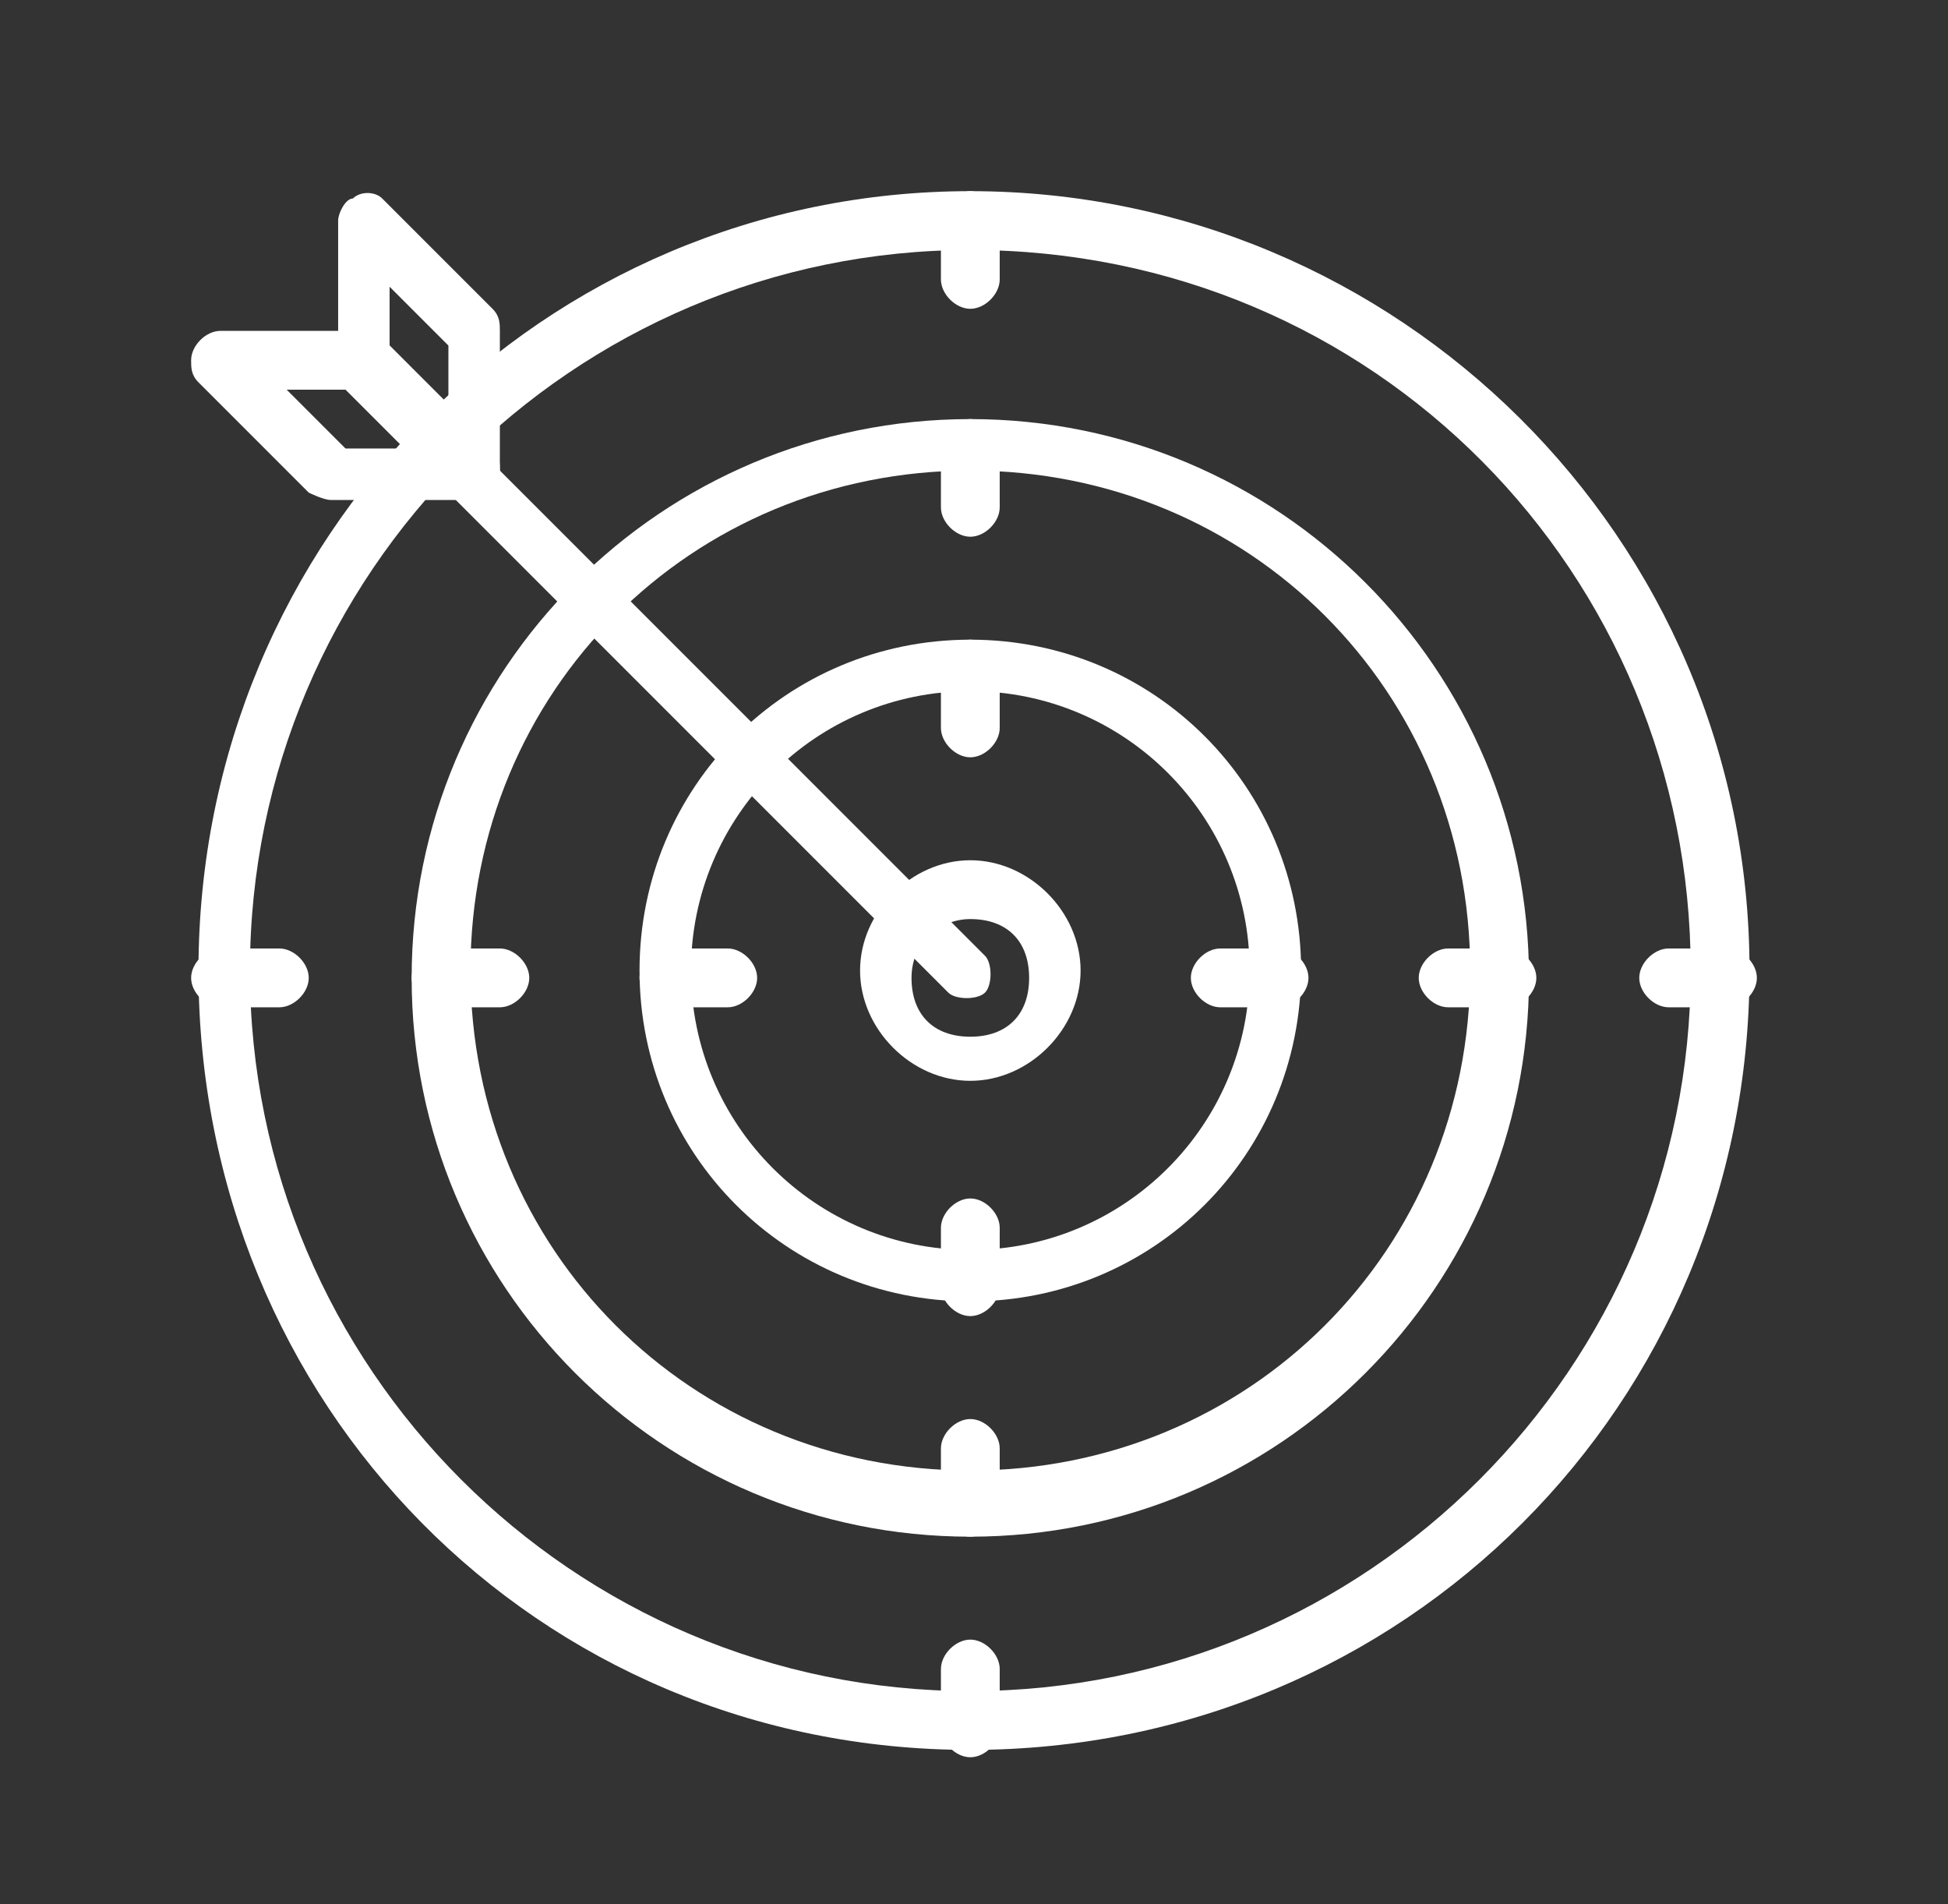
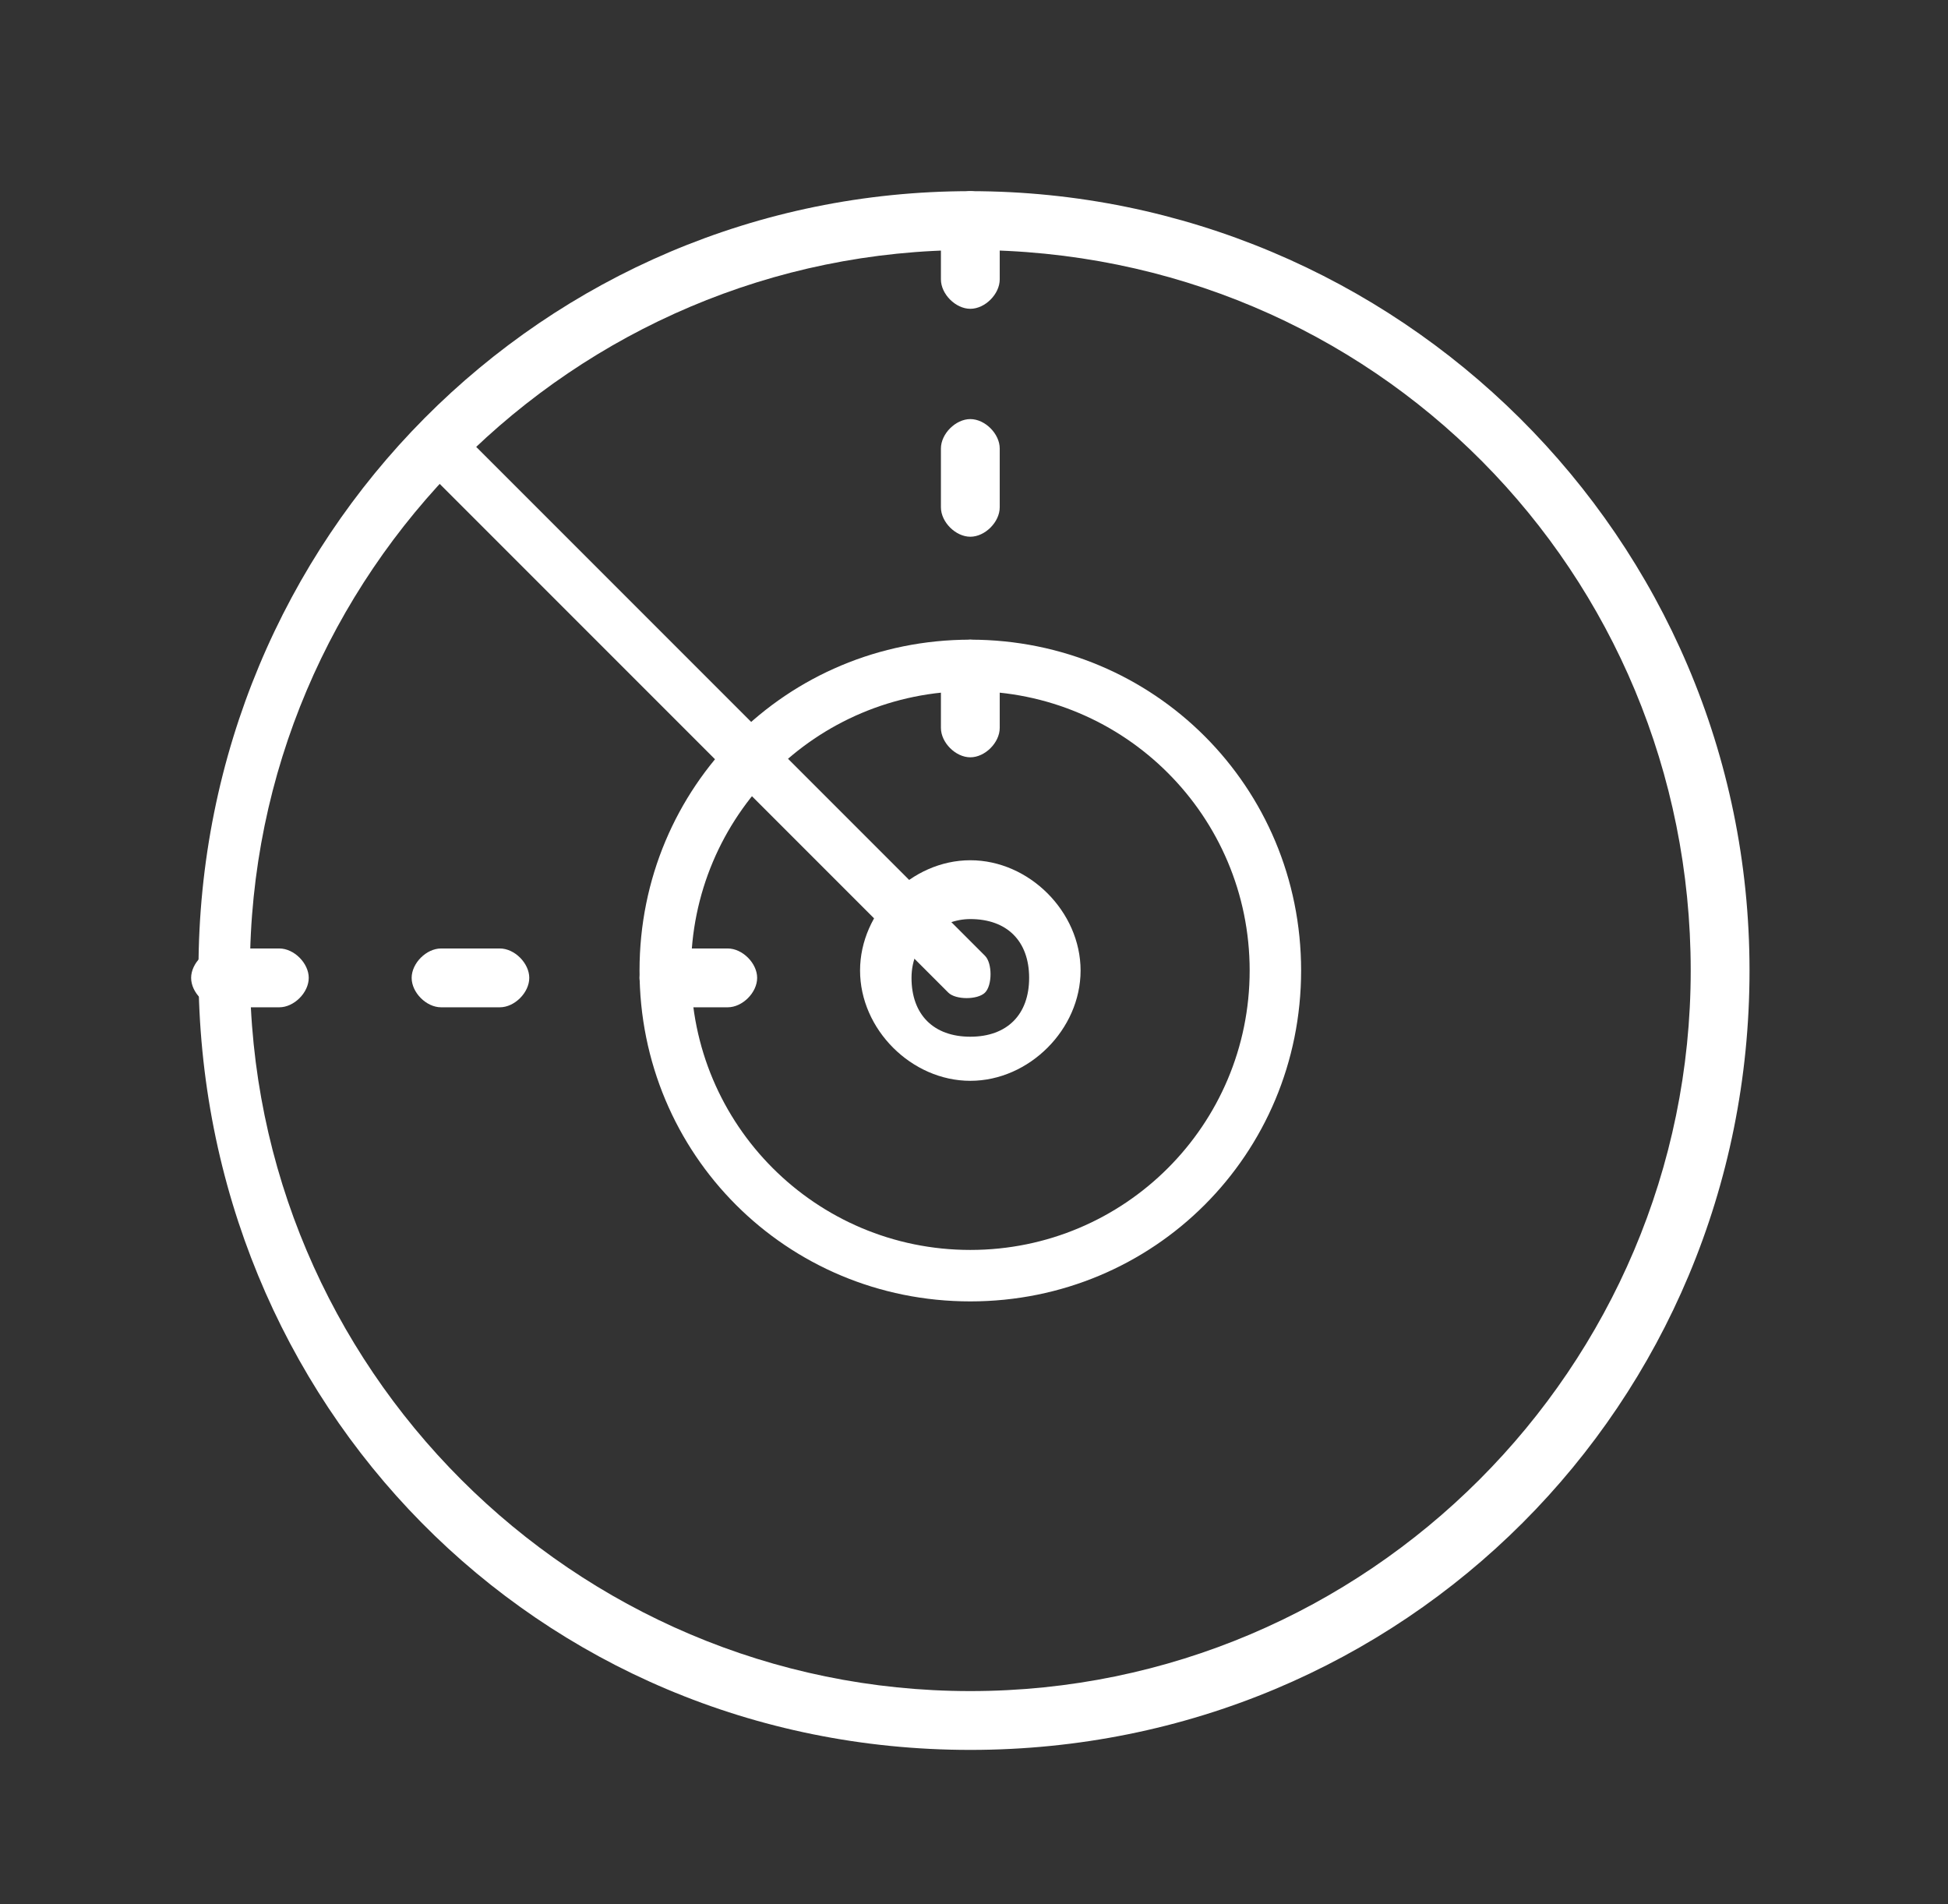
<svg xmlns="http://www.w3.org/2000/svg" id="Laag_1" data-name="Laag 1" version="1.1" viewBox="0 0 26.5 25.9">
  <rect x="0" y="0" width="26.5" height="25.9" fill="#333333" stroke="none" />
  <defs>
    <style>
      .cls-1 {
        fill: #fff;
        fill-rule: evenodd;
        stroke-width: 0px;
      }
    </style>
  </defs>
  <path class="cls-1" d="M13.2,2.6c5.8,0,10.6,4.7,10.6,10.6s-4.7,10.6-10.6,10.6S2.7,19.1,2.7,13.2,7.4,2.6,13.2,2.6ZM13.2,3.4C7.8,3.4,3.4,7.8,3.4,13.2c0,5.4,4.4,9.8,9.8,9.8s9.8-4.4,9.8-9.8S18.7,3.4,13.2,3.4Z" />
-   <path class="cls-1" d="M13.2,5.7c4.2,0,7.6,3.4,7.6,7.6s-3.4,7.6-7.6,7.6-7.6-3.4-7.6-7.6c0-4.2,3.4-7.6,7.6-7.6ZM13.2,6.4c-3.8,0-6.8,3-6.8,6.8,0,3.8,3,6.8,6.8,6.8s6.8-3,6.8-6.8-3-6.8-6.8-6.8Z" />
  <path class="cls-1" d="M13.2,8.7c2.5,0,4.5,2,4.5,4.5s-2,4.5-4.5,4.5-4.5-2-4.5-4.5,2-4.5,4.5-4.5ZM13.2,9.4c-2.1,0-3.8,1.7-3.8,3.8s1.7,3.8,3.8,3.8,3.8-1.7,3.8-3.8-1.7-3.8-3.8-3.8Z" />
  <path class="cls-1" d="M13.2,11.7c.8,0,1.5.7,1.5,1.5s-.7,1.5-1.5,1.5-1.5-.7-1.5-1.5.7-1.5,1.5-1.5ZM13.2,12.5c-.4,0-.8.3-.8.8s.3.8.8.8.8-.3.8-.8-.3-.8-.8-.8Z" />
-   <path class="cls-1" d="M6,5.7c-.1,0-.2,0-.3.1-.1.1-.1.4,0,.5h0s7.2,7.2,7.2,7.2c.1.1.4.1.5,0h0c.1-.1.1-.4,0-.5h0s-7.2-7.2-7.2-7.2c0,0-.2-.1-.3-.1Z" />
-   <path class="cls-1" d="M3,4.5c-.2,0-.4.2-.4.4,0,.1,0,.2.1.3l1.5,1.5c0,0,.2.1.3.1h1.9c.2,0,.4-.2.4-.4,0-.1,0-.2-.1-.3l-1.5-1.5c0,0-.2-.1-.3-.1h-1.9ZM3.9,5.3h.8l.8.8h-.8l-.8-.8Z" />
-   <path class="cls-1" d="M4.8,2.7c-.1,0-.2.2-.2.3v1.9c0,.1,0,.2.1.3l1.5,1.5c.1.1.4.1.5,0,0,0,.1-.2.1-.3v-1.9c0-.1,0-.2-.1-.3l-1.5-1.5c-.1-.1-.3-.1-.4,0ZM5.3,3.9l.8.8v.8l-.8-.8v-.8Z" />
+   <path class="cls-1" d="M6,5.7c-.1,0-.2,0-.3.1-.1.1-.1.4,0,.5h0s7.2,7.2,7.2,7.2c.1.1.4.1.5,0c.1-.1.1-.4,0-.5h0s-7.2-7.2-7.2-7.2c0,0-.2-.1-.3-.1Z" />
  <path class="cls-1" d="M13.2,2.6c-.2,0-.4.2-.4.4v.8c0,.2.2.4.4.4.2,0,.4-.2.4-.4h0v-.8c0-.2-.2-.4-.4-.4h0ZM13.2,5.7c-.2,0-.4.2-.4.4v.8c0,.2.2.4.4.4.2,0,.4-.2.4-.4h0v-.8c0-.2-.2-.4-.4-.4h0ZM13.2,8.7c-.2,0-.4.2-.4.4v.8c0,.2.2.4.4.4.2,0,.4-.2.4-.4h0v-.8c0-.2-.2-.4-.4-.4Z" />
-   <path class="cls-1" d="M16.6,12.9c-.2,0-.4.2-.4.4,0,.2.2.4.4.4h.8c.2,0,.4-.2.4-.4,0-.2-.2-.4-.4-.4h-.8ZM19.7,12.9c-.2,0-.4.2-.4.4,0,.2.2.4.4.4h.8c.2,0,.4-.2.4-.4h0c0-.2-.2-.4-.4-.4h-.8ZM22.7,12.9c-.2,0-.4.2-.4.4,0,.2.2.4.4.4h.8c.2,0,.4-.2.4-.4h0c0-.2-.2-.4-.4-.4h-.8Z" />
-   <path class="cls-1" d="M13.2,16.3c-.2,0-.4.2-.4.4v.8c0,.2.2.4.4.4.2,0,.4-.2.4-.4v-.8c0-.2-.2-.4-.4-.4h0ZM13.2,19.3c-.2,0-.4.2-.4.4v.8c0,.2.2.4.4.4.2,0,.4-.2.4-.4h0v-.8c0-.2-.2-.4-.4-.4h0ZM13.2,22.3c-.2,0-.4.2-.4.4v.8c0,.2.2.4.4.4.2,0,.4-.2.4-.4h0v-.8c0-.2-.2-.4-.4-.4h0Z" />
  <path class="cls-1" d="M3,12.9c-.2,0-.4.2-.4.4,0,.2.2.4.4.4h.8c.2,0,.4-.2.4-.4h0c0-.2-.2-.4-.4-.4h-.8ZM6,12.9c-.2,0-.4.2-.4.4,0,.2.2.4.4.4h.8c.2,0,.4-.2.4-.4h0c0-.2-.2-.4-.4-.4h-.8ZM9.1,12.9c-.2,0-.4.2-.4.4,0,.2.2.4.4.4h.8c.2,0,.4-.2.4-.4h0c0-.2-.2-.4-.4-.4h-.8Z" />
</svg>